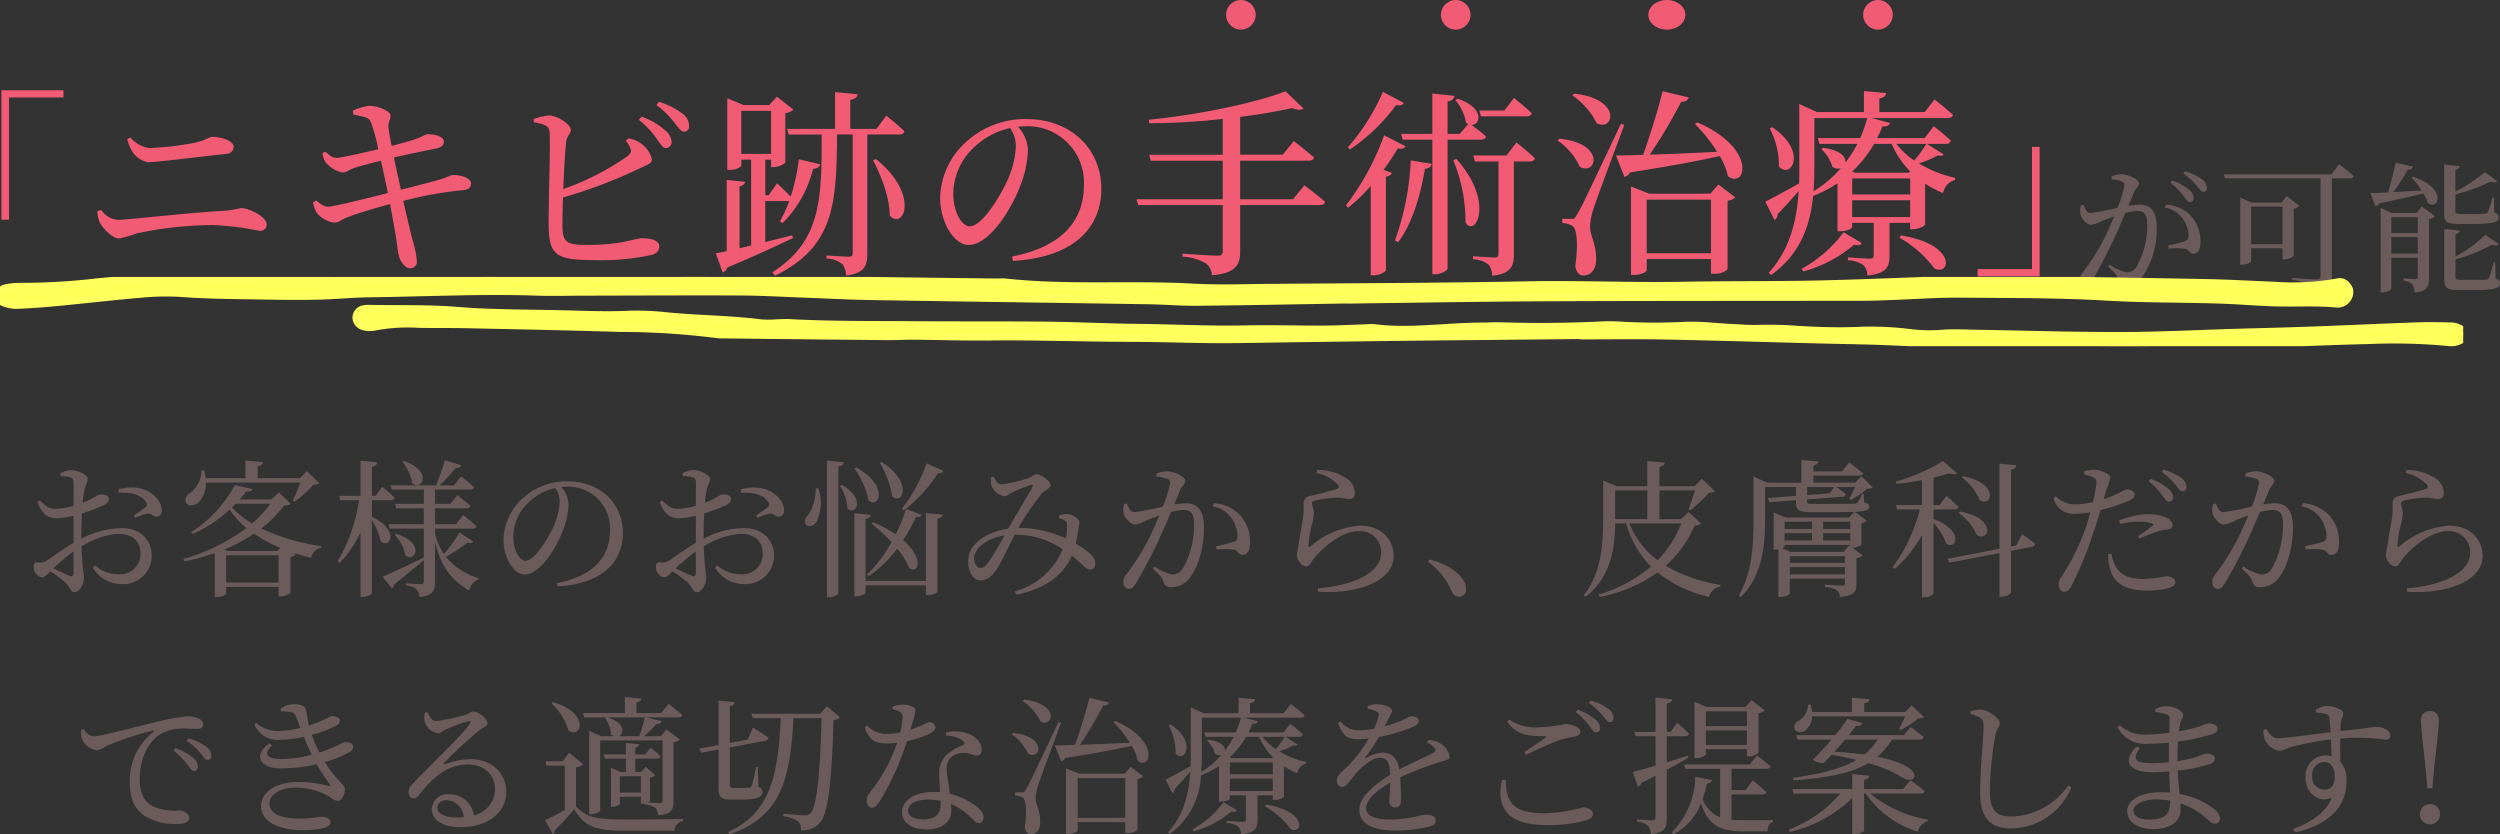
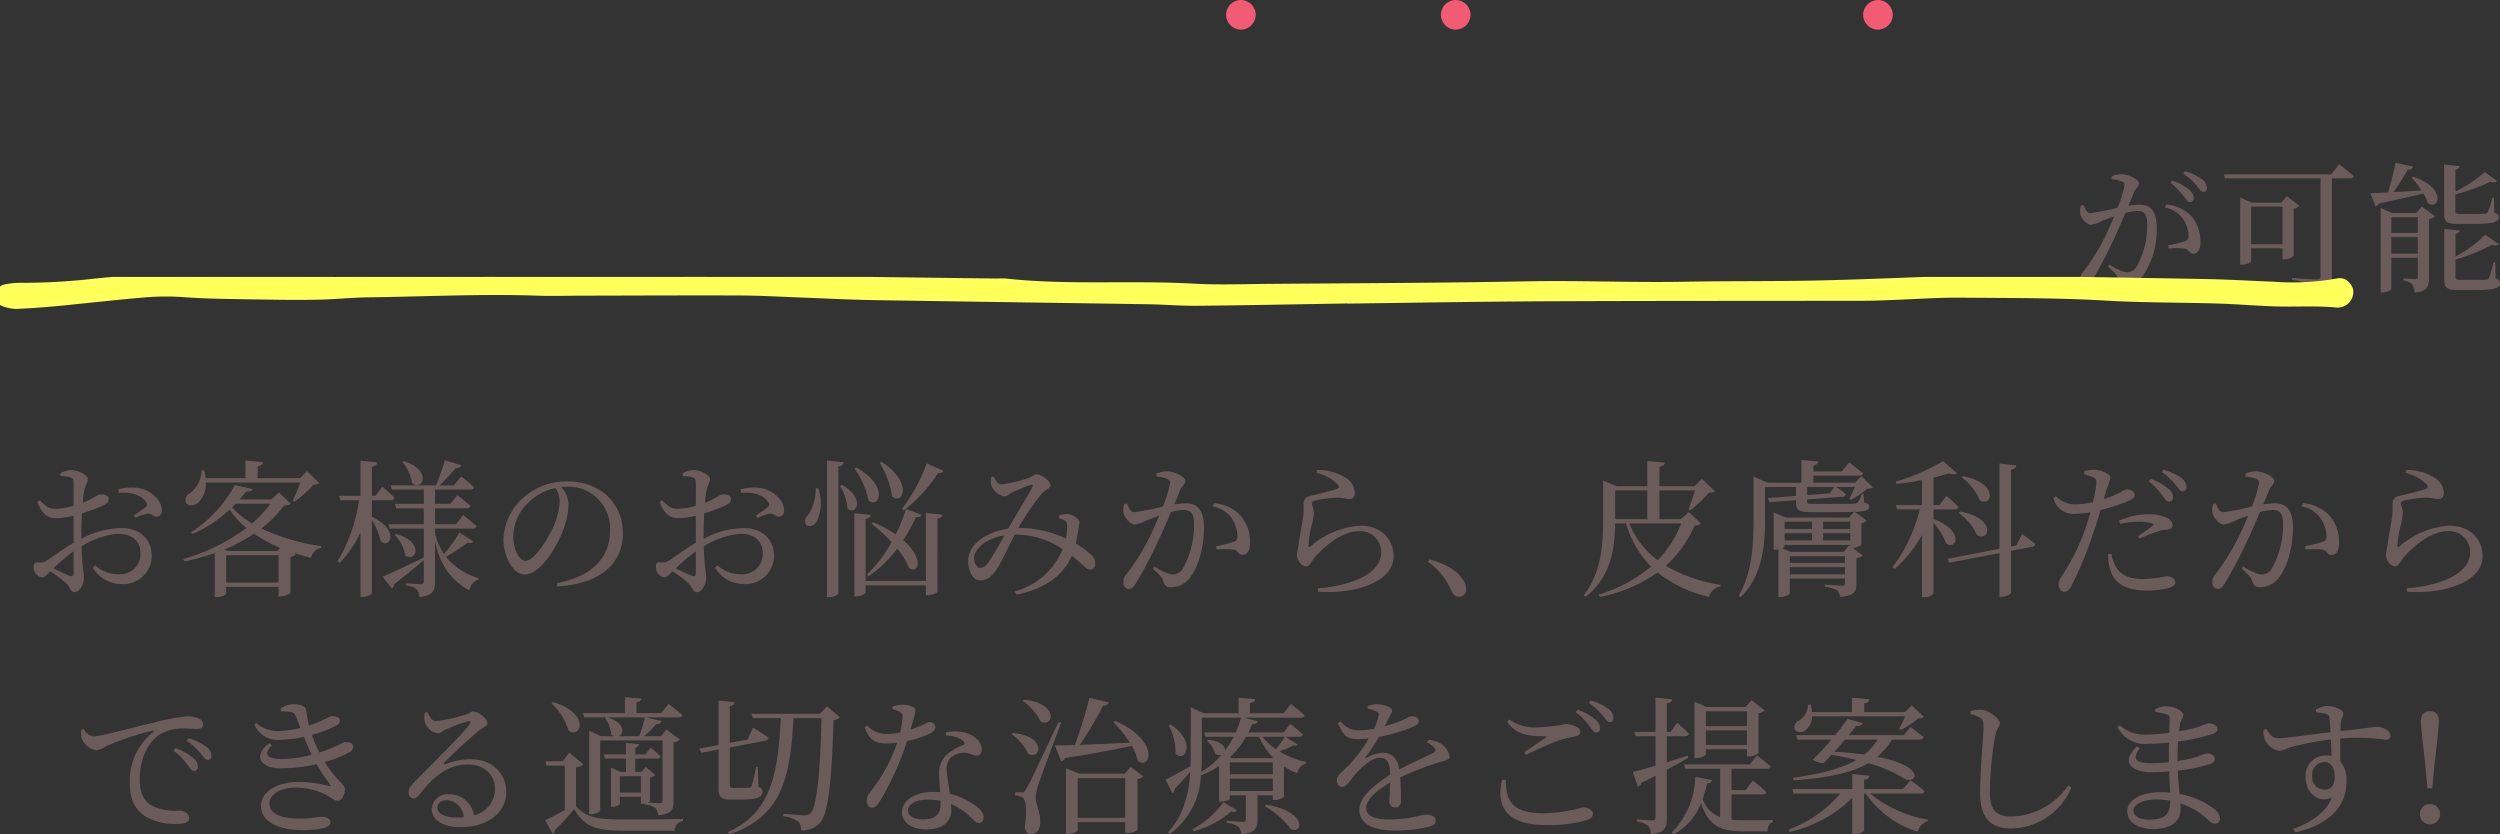
<svg xmlns="http://www.w3.org/2000/svg" width="337.477" height="112.62" viewBox="0 0 337.477 112.62">
  <rect x="0" y="0" width="337.477" height="112.62" fill="#333333" stroke="none" />
  <defs>
    <clipPath id="a">
      <rect width="332.508" height="9.347" fill="#ffff58" stroke="#ffff5e" stroke-linejoin="round" stroke-width="1" />
    </clipPath>
  </defs>
  <g transform="translate(-17.492 -3358)">
-     <path d="M17.685-5.346h1.026v-16.5h7.344v-.972h-8.37ZM49.032-15.2c0-.783-1.7-1.323-2.835-1.323-.54,0-.837.459-2.511.81a42.576,42.576,0,0,1-5.913.7A4,4,0,0,1,35.1-16.443l-.432.243a6.007,6.007,0,0,0,.7,1.674A3.171,3.171,0,0,0,37.476-13.1c1.08,0,6.4-.675,10.557-1.134A.955.955,0,0,0,49.032-15.2ZM31-4.887c.324.648,1.674,2.079,2.538,2.079a13.4,13.4,0,0,0,2.376-.675A49.619,49.619,0,0,1,46.2-4.617a38.124,38.124,0,0,1,6.345.783.852.852,0,0,0,.945-.891c0-.972-2.295-2.187-3.483-2.187a15.37,15.37,0,0,1-2,.351C43.092-6.318,34.749-5.319,33.4-5.319a2.982,2.982,0,0,1-2.241-1.35l-.513.189A3.764,3.764,0,0,0,31-4.887ZM65.178-19.548c1.161.3,2.025.3,2.322.891a21.921,21.921,0,0,1,1.053,3.807c-2.214.513-5.022,1.161-5.643,1.161-.648,0-1-.432-1.485-.837l-.4.189a2.707,2.707,0,0,0,.432,1.242,4,4,0,0,0,2.241,1.377c.567,0,.81-.3,1.566-.594.972-.324,2.295-.648,3.645-1,.243,1.053.594,2.673.945,4.374-2.808.7-7.317,1.836-8.1,1.836-.459,0-.864-.243-1.566-.837l-.432.27a3.986,3.986,0,0,0,.486,1.4,3.84,3.84,0,0,0,2.376,1.323c.621,0,.945-.432,1.917-.783,1.35-.513,3.726-1.215,5.616-1.728.216,1.215.432,2.376.594,3.294.3,1.512.432,3.132.567,3.591.189.837.837,1.809,1.539,1.782A.855.855,0,0,0,73.764.27,12.151,12.151,0,0,0,73.2-2.538c-.27-1.026-.729-2.97-1.269-5.346a52.156,52.156,0,0,1,8.154-1.458c.81-.081,1-.513,1-.891,0-.675-1.269-1.188-2.565-1.134a11.529,11.529,0,0,0-1.134.432c-1,.324-3.645,1.026-5.778,1.539-.3-1.35-.621-2.835-.945-4.347,1.647-.378,4.1-.891,5.616-1.188.783-.162,1.134-.459,1.134-.972,0-.7-1.4-1.026-2.241-.972-.243,0-.756.378-1.89.756q-1.3.4-2.916.81a23.069,23.069,0,0,1-.432-2.484c-.081-.81.324-1.053.27-1.62-.027-.621-1.7-1.3-2.862-1.3a7.492,7.492,0,0,0-2.214.648Zm36.8,3.564a3.723,3.723,0,0,1,.594.972c.189.486.081.7-.351,1.08a35.553,35.553,0,0,1-8.694,4.455c.108-2.538.243-5.265.4-6.426.108-.837.621-1,.621-1.566,0-.7-1.674-1.89-2.916-1.944a7.436,7.436,0,0,0-2.106.486l.027.432c1.35.243,2,.459,2.106,1.161.189,1.134-.135,9.828-.108,12.663.054,3.888.756,4.779,5.886,4.779a32.691,32.691,0,0,0,8.046-.7c.594-.189,1-.486,1-1.161,0-.729-.891-1.08-2.349-1.08-.837,0-2.862.891-7.02.891-3.159,0-3.7-.216-3.7-2.754,0-.7.027-2.079.081-3.645a66.482,66.482,0,0,0,10.26-3.888c1.026-.513,1.755-.675,1.755-1.242a3.708,3.708,0,0,0-1.62-2.241,3.52,3.52,0,0,0-1.566-.594Zm1.755-2.835a11.834,11.834,0,0,1,2.4,2.538c.486.675.783,1.215,1.188,1.269a.8.8,0,0,0,.837-.81,2.21,2.21,0,0,0-.891-1.593,9.17,9.17,0,0,0-3.186-1.836Zm2.376-2a12.122,12.122,0,0,1,2.376,2.322c.567.675.864,1.242,1.323,1.269a.669.669,0,0,0,.7-.756,2.031,2.031,0,0,0-.918-1.7,9.772,9.772,0,0,0-3.159-1.566Zm11.448,6.588v-5.805h4.023v5.805ZM124.416-3.24c-1.215.324-2.457.621-3.618.918V-7.857h2.889a1.368,1.368,0,0,0,.351-.054,14.681,14.681,0,0,1-1.269,2.781l.378.243a15.682,15.682,0,0,0,4.1-7.317c.594-.027.864-.27.972-.621l-2.889-.675a26.077,26.077,0,0,1-1.107,5.049c-.729-.783-1.836-1.809-1.836-1.809l-1.134,1.62H120.8v-4.806h.783v1h.3a2.646,2.646,0,0,0,1.62-.594V-19.71a2.362,2.362,0,0,0,1.107-.486l-2.241-1.755-1.053,1.134h-3.429l-2.214-.918v9.666h.3c1,0,1.593-.432,1.593-.594v-.783h1.323V-1.863l-1.566.378v-8.37c.486-.081.7-.3.756-.594l-2.484-.27v9.612c-.594.135-1.107.243-1.485.3l.945,2.592a1.1,1.1,0,0,0,.621-.675c3.888-1.62,6.8-3,8.856-3.969Zm14.472-13.608c.351,0,.648-.135.7-.432-.891-.864-2.457-2.106-2.457-2.106L135.81-17.6h-3.537v-3.915c.675-.108.945-.378,1-.756l-3.051-.3V-17.6h-6.48l.216.756h4.455c-.027,8.37.081,14.337-6.669,18.6l.378.459c8.181-4,8.262-10.071,8.37-19.062H132.6V-.864c0,.378-.135.513-.567.513-.513,0-2.97-.162-2.97-.162v.405a3.693,3.693,0,0,1,2.133.756,2.382,2.382,0,0,1,.486,1.539c2.565-.243,2.889-1.431,2.889-2.97V-16.848Zm-3.537,3.483c1.053,2.025,2.268,5.076,2.241,7.479,2,2,4-2.97-1.863-7.641Zm19.278-1.917a12.7,12.7,0,0,1-1.026,4.374c-1.053,2.349-3.51,6.453-5.211,6.453-1.107,0-2.214-1.971-2.214-4.428a8.632,8.632,0,0,1,2.673-6.1,10.144,10.144,0,0,1,5-2.727A4.411,4.411,0,0,1,154.629-15.282Zm-.4,15.5c8.883-.513,11.934-5.049,11.934-9.693,0-5.616-4.32-9.45-10.071-9.45a11.769,11.769,0,0,0-7.965,2.889,10.489,10.489,0,0,0-3.726,7.7c0,3.4,1.917,6.4,3.834,6.4,2.916,0,6.021-5.157,7.155-8.451a13.65,13.65,0,0,0,.864-4.482A5.077,5.077,0,0,0,154.9-17.9c.351-.027.675-.054,1-.054a7.6,7.6,0,0,1,7.911,7.938c0,4.86-3.024,8.343-9.693,9.639Zm37.8-8.316H184.9v-5.211h9.234c.378,0,.675-.135.729-.432-1.053-.945-2.727-2.214-2.727-2.214l-1.485,1.836H184.9v-5.1c2.619-.324,5.022-.756,7.02-1.188.756.3,1.3.27,1.539.054l-2.43-2.322c-4.05,1.566-11.907,3.213-18.468,3.834l.081.486a92.959,92.959,0,0,0,9.909-.594v4.833h-9.936l.216.81h9.72V-8.1H170.91l.243.783h11.394v6.183c0,.459-.189.648-.729.648-.783,0-4.7-.27-4.7-.27v.405a6.875,6.875,0,0,1,3.132.891,2.045,2.045,0,0,1,.837,1.62C184.41,1.89,184.9.648,184.9-1.026V-7.317h10.719c.378,0,.675-.135.756-.432-1.08-.945-2.808-2.241-2.808-2.241Zm31.563-11.2c.378,0,.594-.135.675-.432-.891-.837-2.4-2.052-2.4-2.052l-1.3,1.7h-3.375l.216.783ZM204.174-22.6a28.77,28.77,0,0,1-4.725,7.479l.27.3a25.091,25.091,0,0,0,6.237-5.994c.621.108.891,0,1.026-.3Zm.162,5.859a35.305,35.305,0,0,1-5.157,9.477l.3.3a22.464,22.464,0,0,0,3.051-2.943V2.16h.351a2.484,2.484,0,0,0,1.7-.621v-12.69c.486-.081.729-.27.81-.513l-1.134-.4c.756-1.026,1.4-2.025,1.917-2.889.648.108.891-.027,1.053-.3ZM206.226-2.3c1.809-2.4,2.97-6.021,3.618-9.909.594-.054.837-.324.918-.675l-2.835-.459a35.979,35.979,0,0,1-2.133,10.8ZM217.4-16.146c.378,0,.621-.135.7-.432-.621-.567-1.512-1.215-1.971-1.566,1.215.054,1.836-2.268-1.863-3.537l-.3.189a6.645,6.645,0,0,1,1.431,3.051,1.815,1.815,0,0,0,.3.189l-1.161,1.323H212.9V-21.3c.648-.108.864-.378.945-.756l-3-.324v5.454h-4.212l.216.783h4V2.025h.378c.783,0,1.674-.513,1.674-.783V-16.146Zm-3.726,2.781a21.682,21.682,0,0,1,1.647,8.4c1.323,2.106,4-2.754-1.242-8.586Zm7.182-.648h-4.482l.216.81h3.186V-.756c0,.378-.108.513-.567.513-.486,0-2.862-.162-2.862-.162V0a3.616,3.616,0,0,1,2.106.729,2.373,2.373,0,0,1,.459,1.485c2.592-.243,2.943-1.35,2.943-2.889V-13.2h2.133c.378,0,.621-.135.7-.432-.918-.891-2.484-2.133-2.484-2.133Zm8.883-8.1a9.73,9.73,0,0,1,3.294,3.753c2.322,1.188,3.483-3.294-3.051-4Zm-2,6.075a8.728,8.728,0,0,1,3.024,3.564c2.241,1.242,3.537-3.186-2.781-3.807Zm8.559-2.241c-5.346,11.286-5.346,11.286-5.94,12.258-.3.54-.378.567-.729.567h-1.242v.567a2.674,2.674,0,0,1,1.377.405c.621.378.783,2.592.378,5.346.108.864.513,1.323,1.053,1.323,1.053,0,1.7-.783,1.755-1.971.081-2.214-.81-3.348-.81-4.59a7.8,7.8,0,0,1,.459-2.43c.432-1.4,2.889-7.884,4.158-11.34ZM239.787-.81V-8.046h8.667V-.81Zm8.586-8.046h-8.262l-2.457-.972V2.106h.378c1.08,0,1.755-.432,1.755-.621V-.027h8.667V1.944h.378A2.5,2.5,0,0,0,250.7,1.35V-7.911a1.516,1.516,0,0,0,1.026-.459L249.453-10.1Zm-2.079-9.4a21.5,21.5,0,0,1,3,3.753c-3.321.162-6.507.3-9.1.378a69.088,69.088,0,0,0,4.239-7.128c.594,0,.918-.243,1.026-.594l-3.537-.837c-.594,2.484-1.674,5.913-2.619,8.586-1.539.054-2.808.081-3.672.081l1.134,2.889a1.077,1.077,0,0,0,.756-.594c5.346-.837,9.234-1.566,12.123-2.214a9.506,9.506,0,0,1,1.107,2.727c2.4,1.782,4.023-3.753-4.131-7.263Zm10.1.594a10.943,10.943,0,0,1,1.242,5.157c1.7,1.782,3.888-2.16-.918-5.319Zm9.963,14.013a17.4,17.4,0,0,1-5.67,4.941l.243.351a17.86,17.86,0,0,0,6.858-3.618c.594.162.837.054,1.026-.216Zm7.533.729a15.228,15.228,0,0,1,4.725,4.158c2.214,1.08,3.078-3.24-4.509-4.455ZM267.516-5.7V-7.965h7.83V-5.7Zm-5.1-13.365h7.128a16.883,16.883,0,0,1-.945,2.7h-5.724l.216.783h5.13a16.808,16.808,0,0,1-1.62,2.538c.108-.729-.621-1.7-3-2l-.243.189a5.094,5.094,0,0,1,1.485,2.376,1.283,1.283,0,0,0,1.134.189A15.238,15.238,0,0,1,262.3-9.18c.081-1.08.108-2.133.108-3.159Zm10.422,3.483a12.4,12.4,0,0,0,2.511,3.726l-.162.162H267.84l-.324-.135a16.822,16.822,0,0,0,2.97-3.753Zm4.7,0a17.165,17.165,0,0,1-1.647,2.241,10.08,10.08,0,0,1-2.4-2.241Zm-10.017,4.671h7.83v2.16h-7.83Zm10.1-4.671h2.538a.614.614,0,0,0,.675-.432c-.864-.837-2.3-1.944-2.3-1.944l-1.242,1.593h-6.4a13.294,13.294,0,0,0,.7-1.566c.7.027.918-.162,1.026-.459l-2.43-.675h10.233c.351,0,.648-.135.7-.432-.918-.864-2.484-2.079-2.484-2.079l-1.323,1.7h-6.129v-1.836c.675-.135.891-.378.918-.729l-3-.27v2.835h-6.345l-2.376-1.08v8.64c0,.7,0,1.377-.027,2.079-1.944,1.08-3.78,2.079-4.563,2.457l1.242,2.484a.952.952,0,0,0,.432-.81c1.134-1.161,2.079-2.241,2.835-3.105-.27,4.05-1.188,7.884-4.05,11.043l.351.27c4-2.862,5.265-6.8,5.643-10.665a15.147,15.147,0,0,0,3.294-1.7v6.48h.351c1,0,1.62-.4,1.62-.54v-.594h2.916V-.54c0,.3-.108.459-.513.459-.54,0-2.97-.189-2.97-.189v.4a3.9,3.9,0,0,1,2.106.675,1.942,1.942,0,0,1,.513,1.377c2.619-.243,3-1.161,3-2.7v-4.4h2.781v.864h.324a2.9,2.9,0,0,0,1.7-.567v-5.589a12.975,12.975,0,0,0,2.43,1.269,2.187,2.187,0,0,1,1.593-1.755l.027-.3a15.963,15.963,0,0,1-4.887-1.944,15.257,15.257,0,0,0,2.565-1.08c.4.108.648.054.783-.135Zm15.2.405h-1.026v16.5h-7.344V2.3h8.37Z" transform="translate(0 3393)" fill="#f25b74" />
    <path d="M13.49-13.319a8.64,8.64,0,0,1,1.729,1.748c.361.456.589.855.893.855a.516.516,0,0,0,.513-.57,1.49,1.49,0,0,0-.627-1.1,6.663,6.663,0,0,0-2.28-1.235Zm-7.961-.494a5.427,5.427,0,0,1,1.444.323.527.527,0,0,1,.3.532,14.409,14.409,0,0,1-.931,3A32.88,32.88,0,0,1,2.7-9.234c-.532,0-.7-.551-.95-1.1l-.342.057a2.416,2.416,0,0,0-.1,1.159c.152.665.912,1.463,1.425,1.463a4.192,4.192,0,0,0,1.539-.532c.38-.152.969-.38,1.615-.608C5.472-7.79,5.016-6.764,4.579-5.89A28.7,28.7,0,0,1,1.634-1.216a1.327,1.327,0,0,0-.342.969.77.77,0,0,0,.665.855c.342,0,.589-.152.912-.684A56.153,56.153,0,0,0,5.662-5.339c.57-1.2,1.2-2.641,1.729-3.914a7.782,7.782,0,0,1,1.634-.266c1.007,0,1.33.589,1.33,1.862A11.5,11.5,0,0,1,8.987-2.128a1.582,1.582,0,0,1-1.444.893A6.577,6.577,0,0,1,5.263-2.28l-.19.285C6.08-1.064,6.232-.855,6.346-.532,6.593.133,6.745.4,7.41.4A3.057,3.057,0,0,0,9.766-.76a11.111,11.111,0,0,0,1.862-6.479c0-2.318-.874-3.135-2.318-3.135a11.471,11.471,0,0,0-1.5.152c.323-.76.589-1.406.76-1.843.228-.532.665-.76.665-1.216,0-.513-1.52-1.2-2.318-1.2a3.336,3.336,0,0,0-1.387.3Zm7.2,3.838a3.718,3.718,0,0,1,2.451,1.539,4.24,4.24,0,0,1,.741,2.166c.019.494-.076.684-.475.836a23.384,23.384,0,0,1-2.28.57l.095.418a10.463,10.463,0,0,1,2.2.019c.57.133.551.684,1.121.684.646,0,.95-.684.95-1.558a5.067,5.067,0,0,0-1.292-3.572,5.2,5.2,0,0,0-3.325-1.52Zm2.489-4.6a9.118,9.118,0,0,1,1.767,1.6c.4.456.608.874.912.874a.475.475,0,0,0,.513-.532,1.505,1.505,0,0,0-.7-1.178,6.786,6.786,0,0,0-2.261-1.064Zm9.158,9.538v-5.073h4.237v5.073Zm5.738-4.788a1.491,1.491,0,0,0,.779-.4L29.2-11.514l-.76.874H24.472L22.9-11.324v9.063h.228c.646,0,1.254-.342,1.254-.494V-4.484h4.237v1.5h.228a2.088,2.088,0,0,0,1.273-.456Zm5.073-4.636h-14.5l.171.532H33.744V-.76c0,.342-.114.475-.532.475-.551,0-3.306-.19-3.306-.19v.266a5.383,5.383,0,0,1,2.2.627,1.355,1.355,0,0,1,.57,1.1c2.28-.19,2.6-1.026,2.6-2.2V-13.927h2.451a.49.49,0,0,0,.513-.285c-.741-.665-1.976-1.615-1.976-1.615ZM43.3-3.762V-5.985h3.572v2.223Zm3.572-4.921v2.128H43.3V-8.683Zm-.19-.551H43.4l-1.539-.7V1.482H42.1c.646,0,1.2-.361,1.2-.513v-4.18h3.572V-.665c0,.247-.057.342-.323.342-.323,0-1.615-.095-1.615-.095v.3a1.9,1.9,0,0,1,1.2.513,2.114,2.114,0,0,1,.3,1.1c1.748-.171,1.957-.836,1.957-2V-8.436a1.3,1.3,0,0,0,.8-.361l-1.767-1.33Zm-.665-4.807a13.645,13.645,0,0,1,1.368,1.748c-1.368.076-2.679.171-3.819.228a27.146,27.146,0,0,0,1.938-3.021c.418,0,.646-.171.722-.418l-2.356-.532c-.228,1.178-.627,2.736-1.007,4.009-1.007.057-1.843.1-2.394.1l.684,1.767a.744.744,0,0,0,.494-.38c2.584-.551,4.522-.988,5.985-1.349a5.6,5.6,0,0,1,.589,1.311c1.5,1.045,2.641-2.052-2.014-3.572Zm8.227,6.27c2.869,0,3.553-.247,3.553-.893,0-.285-.114-.456-.589-.627l-.057-2.033h-.228A9.653,9.653,0,0,1,56.3-9.348c-.076.133-.19.171-.38.19a15.509,15.509,0,0,1-1.577.038H52.668c-.646,0-.722-.1-.722-.38v-2.261a22.484,22.484,0,0,0,4.693-1.71q.713.2.969-.057l-1.691-1.254a18.192,18.192,0,0,1-3.971,2.641v-2.945c.361-.057.551-.247.57-.494l-2.09-.209v6.612c0,1.083.323,1.406,1.919,1.406ZM57.323-2.6H57.1a12.241,12.241,0,0,1-.646,2.147.38.38,0,0,1-.4.209c-.228.019-.855.019-1.6.019H52.706c-.646,0-.741-.076-.741-.38V-2.983A21.688,21.688,0,0,0,56.829-4.94c.513.114.817.076.969-.114L55.974-6.308a16.84,16.84,0,0,1-4.009,2.926v-3.04c.361-.057.551-.247.57-.456l-2.09-.228V-.285c0,1.121.342,1.444,1.938,1.444H54.34c2.964,0,3.629-.266,3.629-.912,0-.3-.114-.475-.589-.646Z" transform="translate(297 3396)" fill="#6c5b5b" />
    <path d="M-160.58-1.66c0,.4-.14.54-.58.38-.56-.24-1.42-.64-2.14-1a30.547,30.547,0,0,1,2.72-2.3Zm1.06-5.4c0-.86.02-1.76.08-2.64a23.382,23.382,0,0,0,2.94-1.1c.44-.22.68-.48.68-.82-.02-.6-.8-.66-1.12-.64-.38,0-1,.6-2.4,1.14a12.354,12.354,0,0,1,.24-1.8c.14-.64.44-.96.44-1.44,0-.52-1.36-1.18-2.18-1.18a2.9,2.9,0,0,0-1.54.46l.06.36a4.6,4.6,0,0,1,1.3.16c.32.12.42.2.44.7.02.48,0,1.74,0,3.14a10.32,10.32,0,0,1-2.2.4c-1.02.04-1.36-.18-2.36-1.14l-.32.24c.76,1.92,1.64,2.18,2.7,2.18a11.876,11.876,0,0,0,2.18-.34v3.66c-1.38.78-2.92,1.98-3.6,2.38a1.633,1.633,0,0,1-1.18.26c-.48-.04-.6.12-.6.66a1.32,1.32,0,0,0,.42.98,1.031,1.031,0,0,0,.7.38c.32,0,.56-.26,1.14-.82a17.739,17.739,0,0,1,2.06,1.56c.64.6.66,1.26,1.18,1.26.68,0,1.28-1.02,1.28-1.94,0-.74-.24-1.46-.32-4.24a10.916,10.916,0,0,1,4.92-1.7c2.14,0,3.04,1.18,3.04,2.64a2.749,2.749,0,0,1-3,2.82,4.614,4.614,0,0,1-3.12-1.2l-.32.3a4.466,4.466,0,0,0,3.8,2.22,3.843,3.843,0,0,0,4.16-3.78c0-2.34-1.7-3.78-4.1-3.78a12.064,12.064,0,0,0-5.4,1.44Zm5.04-5.42c1.36-.08,2.9.12,3.64,1.2a.5.5,0,0,1-.04.76,15.427,15.427,0,0,1-1.58,1.1l.22.32a8.373,8.373,0,0,1,1.58-.56c.62-.1.88.48,1.34.4.48-.04.68-.44.66-.9-.04-1.32-1.48-2.68-3.14-2.96a6.3,6.3,0,0,0-2.72.18Zm24.5-1.38a23.29,23.29,0,0,1-1,2.42l.24.16a16.913,16.913,0,0,0,2.58-2.3c.4-.02.6-.04.76-.2l-1.68-1.62-.92.94h-5.72v-1.6c.5-.08.68-.28.72-.56l-2.38-.22v2.38h-5.38a5.453,5.453,0,0,0-.2-1.06h-.34a3.894,3.894,0,0,1-1.6,3.12,1.014,1.014,0,0,0-.52,1.24c.26.5,1.06.48,1.6.08a3.513,3.513,0,0,0,1.1-2.78Zm-3.1,9.24h-6.64l-.52-.2a21.27,21.27,0,0,0,4.02-2.14,18.773,18.773,0,0,0,3.54,1.92Zm-6.9,4.26V-4.04h7.08V-.36ZM-134.02-11a14.55,14.55,0,0,1-2.46,2.66,11.345,11.345,0,0,1-2.7-2.16c.16-.18.32-.34.48-.5Zm1.18-1.52-1.04.94h-4.28c.32-.36.6-.72.86-1.06.56,0,.82-.12.88-.34l-2.38-.54a17.666,17.666,0,0,1-5.92,6.38l.2.22a17.481,17.481,0,0,0,5-3.28,12.729,12.729,0,0,0,2.28,2.48,26.685,26.685,0,0,1-8.52,4.18l.16.32a30.368,30.368,0,0,0,4.08-1.12V1.6h.24c.8,0,1.3-.36,1.3-.48V.22h7.08v1.3h.26a2.143,2.143,0,0,0,1.34-.48V-3.82a1.145,1.145,0,0,0,.7-.36l-.22-.18a23.547,23.547,0,0,0,2.32.66,1.632,1.632,0,0,1,1.34-1.34l.02-.24a28.37,28.37,0,0,1-8.1-2.38,15.581,15.581,0,0,0,3.08-3.1c.52-.02.74-.08.9-.24Zm16.66-4.12a6.037,6.037,0,0,1,1.3,2.86c1.38,1.14,2.82-1.68-1.1-2.98Zm-4.12,5.16h2.54a.479.479,0,0,0,.52-.32c-.62-.62-1.66-1.5-1.66-1.5l-.92,1.24h-.48V-16c.52-.08.66-.28.72-.58l-2.26-.24v4.76h-2.88l.16.58h2.52a22.322,22.322,0,0,1-2.88,8.22l.28.26a15.736,15.736,0,0,0,2.8-4.14V1.58h.32c.58,0,1.22-.34,1.22-.52V-8.78a9.125,9.125,0,0,1,1.18,2.84c1.26,1.12,2.64-1.46-1.18-3.3Zm11.82,4.36a21.615,21.615,0,0,1-2.1,2.92,8.9,8.9,0,0,1-1.2-2.78v-.66h5.08a.479.479,0,0,0,.52-.32c-.66-.64-1.8-1.52-1.8-1.52l-.96,1.24h-2.84v-2.14h4.26c.28,0,.46-.1.52-.32-.68-.62-1.76-1.46-1.76-1.46l-.96,1.18h-2.06v-1.94H-107c.26,0,.44-.08.5-.3-.66-.62-1.76-1.46-1.76-1.46l-.98,1.2h-1.9c.76-.76,1.6-1.68,2.16-2.34.42.02.66-.14.74-.38l-2.22-.66c-.28,1-.78,2.38-1.18,3.38h-6.14l.16.56h4.32v1.94h-3.88l.16.6h3.72v2.14h-4.76l.16.6h4.6v3.96l-.02-.04c-2.28,1.1-4.58,2.18-5.54,2.56l1.24,1.58a.673.673,0,0,0,.32-.56c1.76-1.34,3.06-2.48,4-3.24V-.52c0,.26-.1.38-.42.38-.36,0-2-.12-2-.12V.02a2.49,2.49,0,0,1,1.46.54,1.651,1.651,0,0,1,.36,1.04c1.88-.18,2.12-.96,2.12-2.06v-5.4c.82,3.54,2.36,5.26,4.64,6.58a1.841,1.841,0,0,1,1.2-1.48l.02-.22a8.711,8.711,0,0,1-4.4-2.86,22.753,22.753,0,0,0,2.94-1.92c.46.14.62.06.76-.14Zm-8.74.34a5.121,5.121,0,0,1,1.42,2.74c1.34,1.08,2.74-1.7-1.2-2.88Zm22.26-4.54a9.4,9.4,0,0,1-.76,3.24c-.78,1.74-2.6,4.78-3.86,4.78-.82,0-1.64-1.46-1.64-3.28a6.394,6.394,0,0,1,1.98-4.52,7.514,7.514,0,0,1,3.7-2.02A3.268,3.268,0,0,1-94.96-11.32ZM-95.26.16c6.58-.38,8.84-3.74,8.84-7.18,0-4.16-3.2-7-7.46-7a8.717,8.717,0,0,0-5.9,2.14,7.77,7.77,0,0,0-2.76,5.7c0,2.52,1.42,4.74,2.84,4.74,2.16,0,4.46-3.82,5.3-6.26a10.111,10.111,0,0,0,.64-3.32,3.761,3.761,0,0,0-1-2.24c.26-.02.5-.04.74-.04a5.633,5.633,0,0,1,5.86,5.88c0,3.6-2.24,6.18-7.18,7.14Zm18.68-1.82c0,.4-.14.54-.58.38-.56-.24-1.42-.64-2.14-1a30.547,30.547,0,0,1,2.72-2.3Zm1.06-5.4c0-.86.02-1.76.08-2.64a23.382,23.382,0,0,0,2.94-1.1c.44-.22.68-.48.68-.82-.02-.6-.8-.66-1.12-.64-.38,0-1,.6-2.4,1.14a12.353,12.353,0,0,1,.24-1.8c.14-.64.44-.96.44-1.44,0-.52-1.36-1.18-2.18-1.18a2.9,2.9,0,0,0-1.54.46l.06.36a4.6,4.6,0,0,1,1.3.16c.32.12.42.2.44.7.02.48,0,1.74,0,3.14a10.32,10.32,0,0,1-2.2.4c-1.02.04-1.36-.18-2.36-1.14l-.32.24c.76,1.92,1.64,2.18,2.7,2.18a11.876,11.876,0,0,0,2.18-.34v3.66c-1.38.78-2.92,1.98-3.6,2.38a1.633,1.633,0,0,1-1.18.26c-.48-.04-.6.12-.6.66a1.32,1.32,0,0,0,.42.98,1.031,1.031,0,0,0,.7.38c.32,0,.56-.26,1.14-.82A17.739,17.739,0,0,1-77.64-.32c.64.6.66,1.26,1.18,1.26.68,0,1.28-1.02,1.28-1.94,0-.74-.24-1.46-.32-4.24a10.916,10.916,0,0,1,4.92-1.7c2.14,0,3.04,1.18,3.04,2.64a2.749,2.749,0,0,1-3,2.82,4.614,4.614,0,0,1-3.12-1.2l-.32.3a4.466,4.466,0,0,0,3.8,2.22,3.843,3.843,0,0,0,4.16-3.78c0-2.34-1.7-3.78-4.1-3.78a12.064,12.064,0,0,0-5.4,1.44Zm5.04-5.42c1.36-.08,2.9.12,3.64,1.2a.5.5,0,0,1-.04.76,15.428,15.428,0,0,1-1.58,1.1l.22.32a8.373,8.373,0,0,1,1.58-.56c.62-.1.88.48,1.34.4.48-.04.68-.44.66-.9-.04-1.32-1.48-2.68-3.14-2.96a6.3,6.3,0,0,0-2.72.18Zm18.72-4.06A12.251,12.251,0,0,1-50.08-12c1.44,1.32,2.86-1.94-1.42-4.64Zm3.56,6.24a21.474,21.474,0,0,1-1.4,3.44A16.234,16.234,0,0,0-52.64-8.5l-.24.18a23.615,23.615,0,0,1,2.72,2.5,18.011,18.011,0,0,1-3.3,4.36l.22.24A16.177,16.177,0,0,0-49.4-4.94a9.424,9.424,0,0,1,1.6,2.62c1.34.86,2.04-1.3-.78-3.76a21.241,21.241,0,0,0,1.7-3.12c.5.04.68-.06.8-.3Zm-6.96-5.46a11.047,11.047,0,0,1,1.88,4.3c1.48,1.24,2.8-1.98-1.62-4.42ZM-60.4-13.1a6.262,6.262,0,0,1-1.06,3.7.939.939,0,0,0-.26,1.2c.32.42,1.06.2,1.42-.32a5.981,5.981,0,0,0,.26-4.56Zm1.52-3.74V1.62h.32c.6,0,1.22-.34,1.22-.54v-17.1c.52-.08.68-.28.74-.56Zm1.76,3.42a6.784,6.784,0,0,1,1.02,3.06c1.14,1.1,2.5-1.36-.76-3.18ZM-45.52-.58h-8.14v-8.4c.48-.06.64-.24.7-.52l-2.22-.22V1.5h.28c.58,0,1.24-.34,1.24-.5V.02h8.14V1.34h.3c.6,0,1.26-.32,1.26-.48V-9c.48-.04.64-.24.7-.52l-2.26-.24Zm.1-15.86a22.131,22.131,0,0,1-3.32,6.1l.22.24a19.258,19.258,0,0,0,4.64-5.04c.48.04.64-.08.74-.3ZM-37-3.22c-.44.6-.72.88-1.22.88-.52,0-.94-.9-.74-1.7.3-1.24,1.96-2.36,4.04-2.68C-35.62-5.46-36.52-3.88-37-3.22Zm9.44-5.82a2.353,2.353,0,0,1,.78.3c.26.16.3.3.32.64a7.922,7.922,0,0,1-.16,1.78,15.486,15.486,0,0,0-6.42-1.42,38.229,38.229,0,0,1,3.08-4.54c.5-.56,1.26-.78,1.26-1.24,0-.56-1.3-1.46-1.9-1.46-.34,0-.5.32-1.22.56a17.168,17.168,0,0,1-3.44.8c-.6,0-.8-.48-1.14-1.04l-.34.1a3.337,3.337,0,0,0,.06,1.1A2.315,2.315,0,0,0-34.94-12c.36,0,.68-.34,1-.5a27.149,27.149,0,0,1,2.54-1.04c.28-.08.4.02.22.36-.44.86-2.26,3.82-3.22,5.52v.02c-2.52.36-5,1.76-5.36,3.76-.26,1.46.4,3.22,1.54,3.22.98,0,1.58-.5,2.26-1.5.54-.76,1.56-2.98,2.42-4.66a11.178,11.178,0,0,1,6.48,1.96A9.783,9.783,0,0,1-33.54.84l.26.44c3.72-.78,6.26-2.5,7.46-5.26,1.34,1.04,1.9,1.86,2.46,1.86a.671.671,0,0,0,.7-.7,1.654,1.654,0,0,0-.58-1.32A10.826,10.826,0,0,0-25.3-5.62c.16-.7.28-1.38.34-1.76a10.273,10.273,0,0,0,.16-1.14c0-.44-.88-1.02-1.6-1.1a2.759,2.759,0,0,0-1.14.22Zm13.16-5.64a5.712,5.712,0,0,1,1.52.34.554.554,0,0,1,.32.56,15.168,15.168,0,0,1-.98,3.16,34.61,34.61,0,0,1-3.84.76c-.56,0-.74-.58-1-1.16l-.36.06a2.543,2.543,0,0,0-.1,1.22c.16.7.96,1.54,1.5,1.54a4.413,4.413,0,0,0,1.62-.56c.4-.16,1.02-.4,1.7-.64-.44,1.06-.92,2.14-1.38,3.06a30.206,30.206,0,0,1-3.1,4.92A1.4,1.4,0,0,0-18.86-.4a.811.811,0,0,0,.7.9c.36,0,.62-.16.96-.72a59.108,59.108,0,0,0,2.94-5.54c.6-1.26,1.26-2.78,1.82-4.12a8.192,8.192,0,0,1,1.72-.28c1.06,0,1.4.62,1.4,1.96a12.1,12.1,0,0,1-1.44,5.82,1.665,1.665,0,0,1-1.52.94,6.923,6.923,0,0,1-2.4-1.1l-.2.3c1.06.98,1.22,1.2,1.34,1.54.26.7.42.98,1.12.98A3.218,3.218,0,0,0-9.94-.94C-8.68-2.48-7.98-5.3-7.98-7.76c0-2.44-.92-3.3-2.44-3.3A12.075,12.075,0,0,0-12-10.9c.34-.8.62-1.48.8-1.94.24-.56.7-.8.7-1.28,0-.54-1.6-1.26-2.44-1.26a3.511,3.511,0,0,0-1.46.32Zm7.58,4.04A3.914,3.914,0,0,1-4.24-9.02a4.464,4.464,0,0,1,.78,2.28c.02.52-.08.72-.5.88a24.615,24.615,0,0,1-2.4.6l.1.44a11.013,11.013,0,0,1,2.32.02c.6.14.58.72,1.18.72.68,0,1-.72,1-1.64A5.333,5.333,0,0,0-3.12-9.48a5.473,5.473,0,0,0-3.5-1.6Zm16.86-3c.26.32.24.5-.04.62-.76.3-2.7.74-3.68.98a.986.986,0,0,0-.86,1.02,10.207,10.207,0,0,1-.04,1.7c-.14.98-.5,2.78-.64,3.9-.08.58-.22,1.02-.22,1.38A1.64,1.64,0,0,0,5-3.02a1.125,1.125,0,0,0,.82.48c.46,0,.7-.66,1.06-1.12C8.32-5.34,10.7-7.3,12.94-7.3a2.833,2.833,0,0,1,3,2.86c0,1.5-1.06,3.12-4.7,4.2A20.407,20.407,0,0,1,7.38.42l.06.46c4.7.34,10.18-1.16,10.18-4.84,0-2.06-1.5-4.08-4.54-4.08A11.323,11.323,0,0,0,6.4-5.24c-.16.12-.26.1-.28-.12A14.477,14.477,0,0,1,6.56-8.1a7.63,7.63,0,0,0,.3-1.7c-.02-.44-.26-.98-.26-1.22,0-.2.08-.34.42-.4a14.631,14.631,0,0,1,2.94-.4c.88,0,1.12.18,1.68.18.5,0,.74-.3.74-.82a2.407,2.407,0,0,0-1.34-2.1,6.992,6.992,0,0,0-3.72-1l-.1.4A5.782,5.782,0,0,1,10.04-13.64ZM22.24-3.18A9.316,9.316,0,0,1,25.38.68c.3.62.6.88,1.06.88A.937.937,0,0,0,27.4.52a2.255,2.255,0,0,0-.46-1.34c-.68-1-2-2-4.48-2.66Zm34.2-5.16a14.63,14.63,0,0,1-3.18,4.96,11.389,11.389,0,0,1-3.82-4.96ZM51.86-12.8v3.88H47.52V-12.8Zm5.6,2.92-1.06.96H53.5V-12.8h4.8c-.26.82-.64,1.92-.86,2.58l.22.12a23.971,23.971,0,0,0,2.54-2.38c.42-.02.62-.06.78-.22l-1.74-1.66-1,1H53.5v-2.62c.48-.08.68-.28.72-.56l-2.36-.24v3.42H47.78l-1.88-.76v5.36c0,3.5-.32,7.18-2.62,10.12l.24.2c3.5-2.68,3.96-6.68,4-9.9H49a13.682,13.682,0,0,0,3.36,5.82A19.781,19.781,0,0,1,45.3,1.26l.16.32a20.051,20.051,0,0,0,7.78-3.3,17.725,17.725,0,0,0,6.96,3.3A1.906,1.906,0,0,1,61.72.18l.04-.22a21.322,21.322,0,0,1-7.4-2.58,15.6,15.6,0,0,0,3.88-5.42c.5-.04.7-.1.86-.3ZM76.48-12.4l-3.04.24v-1.1h3.68ZM79.1-5.38l-.74.88H71.2L70.04-5c.22-.08.36-.18.36-.24v-.2h8.86v.18Zm-8,3.92v-.98h7.44v.98Zm7.44-1.56H71.1v-.9h7.44ZM74.1-8.58v.98H70.4v-.98Zm1.5,1.56h3.66v.98H75.6Zm-5.2.98v-.98h3.7v.98Zm8.86-2.54v.98H75.6v-.98Zm.12-2.94a12.951,12.951,0,0,0,2.16-1.5c.4-.02.62-.04.76-.2l-1.54-1.5-.84.88H74.28v-.96h6.16c.28,0,.48-.1.54-.3-.72-.62-1.86-1.48-1.86-1.48l-1,1.22H74.28v-.8c.46-.1.62-.28.66-.54l-2.28-.22v3.08H68.04l-1.84-.84v5.6c0,3.52-.16,7.36-2,10.48l.28.2c3.08-3.02,3.28-7.42,3.28-10.7v-4.16h4.18v1.2l-3.8.3.2.56,3.6-.28v.34c0,1.04.36,1.28,2.28,1.28H77.1c1.16,0,2.04-.02,2.7-.04l-.72.76H70.52l-1.6-.7V-4.8h.22a2.984,2.984,0,0,0,.42-.04V1.6h.22c.66,0,1.32-.36,1.32-.52V-.9h7.44v.56c0,.26-.08.4-.4.4-.4,0-2.3-.14-2.3-.14v.3a3.837,3.837,0,0,1,1.62.46,1.227,1.227,0,0,1,.4.9C79.84,1.42,80.1.82,80.1-.2V-3.64a1.372,1.372,0,0,0,.84-.4l-1.38-1c.48-.02,1.18-.3,1.2-.44v-2.9a1.345,1.345,0,0,0,.72-.34L79.88-9.9c1.62-.08,1.94-.28,1.94-.74,0-.26-.14-.38-.68-.54l-.08-1.14h-.22a3.946,3.946,0,0,1-.6,1.16.842.842,0,0,1-.52.16c-.4.02-1.4.02-2.52.02H74.42c-.92,0-.98-.04-.98-.3v-.3l4.76-.36a.413.413,0,0,0,.46-.36c-.38-.32-.98-.76-1.28-.96H79.9c-.24.54-.56,1.2-.78,1.6Zm14.94-3.04a7.588,7.588,0,0,1,2.42,3.08c1.62,1.04,2.72-2.24-2.22-3.24Zm-.44,4.8a7.316,7.316,0,0,1,2.48,2.98c1.66,1.02,2.74-2.28-2.3-3.16Zm-3.38-.48h2.88c.26,0,.46-.1.5-.32-.6-.62-1.64-1.5-1.64-1.5l-.92,1.24H90.5v-3.7c.78-.2,1.5-.4,2.1-.58.52.16.9.16,1.06-.02l-1.88-1.64a27.323,27.323,0,0,1-6.38,2.78l.1.3a34.026,34.026,0,0,0,3.44-.52v3.38H85.42l.16.58h3.06a21.316,21.316,0,0,1-3.66,7.78l.28.26a17.025,17.025,0,0,0,3.68-4.58v8.4h.26a1.556,1.556,0,0,0,1.3-.5V-8.42a8.552,8.552,0,0,1,1.7,2.78c1.36,1,2.56-1.7-1.7-3.3Zm11.16,4.88-.7.14V-15.6c.5-.08.66-.3.72-.58l-2.28-.24v11.5L92.38-3.56l.26.52,6.76-1.3v5.9h.3c.6,0,1.26-.38,1.26-.58V-4.64l2.82-.54a.471.471,0,0,0,.44-.42c-.68-.54-1.76-1.3-1.76-1.3Zm17.88-8.68a9.441,9.441,0,0,1,1.8,1.86c.36.48.6.9.92.9a.546.546,0,0,0,.58-.58,1.537,1.537,0,0,0-.66-1.18,7.46,7.46,0,0,0-2.38-1.32Zm-3.86,5.76a13.284,13.284,0,0,1,2.58-.3,5.809,5.809,0,0,1,1.74.24c.18.06.24.16.1.28a19.194,19.194,0,0,1-2,1.44l.22.32a19.478,19.478,0,0,1,2.3-.9,3.715,3.715,0,0,1,1.22-.28c.6-.04.94-.2.94-.62a1.213,1.213,0,0,0-.74-.98,6.069,6.069,0,0,0-2.68-.5,9.511,9.511,0,0,0-3.82.88Zm-1.9-4.42a13.586,13.586,0,0,0,.6-1.84c-.02-.48-1.28-1.02-2.14-1.04a3.912,3.912,0,0,0-1.38.2l-.02.4a7.287,7.287,0,0,1,1.22.42c.36.2.46.36.42.84a20.972,20.972,0,0,1-.46,2.5,10.332,10.332,0,0,1-2.56.3A3.538,3.538,0,0,1,107.02-12l-.32.24a2.739,2.739,0,0,0,2.88,2.12,15.22,15.22,0,0,0,2.08-.2c-.2.76-.42,1.52-.66,2.18a27.89,27.89,0,0,1-2.98,6.1c-.36.64-.64.88-.64,1.42s.3,1.02.72,1.02c.5,0,.72-.26,1.02-.78a51.305,51.305,0,0,0,3-7.32c.34-.94.64-1.98.92-2.92a29.066,29.066,0,0,0,3.36-1.06c.96-.38,1.24-.62,1.24-1.04,0-.48-.66-.7-1.04-.7a1.93,1.93,0,0,0-.74.32,14.2,14.2,0,0,1-2.38,1Zm.3,8.5a6.4,6.4,0,0,0,.3,2.16c.52,1.9,2.32,2.76,4.86,2.76a13.6,13.6,0,0,0,2.72-.26c.66-.16,1.18-.4,1.18-.84,0-.58-.64-.84-1.2-.84a17.4,17.4,0,0,1-3.14.38c-1.68,0-2.9-.42-3.6-1.52a5,5,0,0,1-.68-1.88Zm7.24-11.08a8.366,8.366,0,0,1,1.8,1.68c.42.48.64.92.98.92a.516.516,0,0,0,.54-.58,1.612,1.612,0,0,0-.72-1.24,8.064,8.064,0,0,0-2.38-1.1Zm11.28.6a5.712,5.712,0,0,1,1.52.34.554.554,0,0,1,.32.56,15.168,15.168,0,0,1-.98,3.16,34.61,34.61,0,0,1-3.84.76c-.56,0-.74-.58-1-1.16l-.36.06a2.543,2.543,0,0,0-.1,1.22c.16.7.96,1.54,1.5,1.54a4.413,4.413,0,0,0,1.62-.56c.4-.16,1.02-.4,1.7-.64-.44,1.06-.92,2.14-1.38,3.06a30.207,30.207,0,0,1-3.1,4.92,1.4,1.4,0,0,0-.36,1.02.811.811,0,0,0,.7.9c.36,0,.62-.16.96-.72a59.113,59.113,0,0,0,2.94-5.54c.6-1.26,1.26-2.78,1.82-4.12a8.192,8.192,0,0,1,1.72-.28c1.06,0,1.4.62,1.4,1.96a12.1,12.1,0,0,1-1.44,5.82,1.665,1.665,0,0,1-1.52.94,6.923,6.923,0,0,1-2.4-1.1l-.2.3c1.06.98,1.22,1.2,1.34,1.54.26.7.42.98,1.12.98a3.218,3.218,0,0,0,2.48-1.22c1.26-1.54,1.96-4.36,1.96-6.82,0-2.44-.92-3.3-2.44-3.3a12.075,12.075,0,0,0-1.58.16c.34-.8.62-1.48.8-1.94.24-.56.7-.8.7-1.28,0-.54-1.6-1.26-2.44-1.26a3.511,3.511,0,0,0-1.46.32Zm7.58,4.04a3.914,3.914,0,0,1,2.58,1.62,4.464,4.464,0,0,1,.78,2.28c.02.52-.08.72-.5.88a24.616,24.616,0,0,1-2.4.6l.1.44a11.013,11.013,0,0,1,2.32.02c.6.14.58.72,1.18.72.68,0,1-.72,1-1.64a5.333,5.333,0,0,0-1.36-3.76,5.473,5.473,0,0,0-3.5-1.6Zm16.86-3c.26.32.24.5-.04.62-.76.3-2.7.74-3.68.98a.986.986,0,0,0-.86,1.02,10.207,10.207,0,0,1-.04,1.7c-.14.98-.5,2.78-.64,3.9-.08.58-.22,1.02-.22,1.38A1.64,1.64,0,0,0,152-3.02a1.125,1.125,0,0,0,.82.48c.46,0,.7-.66,1.06-1.12,1.44-1.68,3.82-3.64,6.06-3.64a2.833,2.833,0,0,1,3,2.86c0,1.5-1.06,3.12-4.7,4.2a20.407,20.407,0,0,1-3.86.66l.06.46c4.7.34,10.18-1.16,10.18-4.84,0-2.06-1.5-4.08-4.54-4.08a11.324,11.324,0,0,0-6.68,2.8c-.16.12-.26.1-.28-.12a14.477,14.477,0,0,1,.44-2.74,7.63,7.63,0,0,0,.3-1.7c-.02-.44-.26-.98-.26-1.22,0-.2.08-.34.42-.4a14.631,14.631,0,0,1,2.94-.4c.88,0,1.12.18,1.68.18.5,0,.74-.3.74-.82a2.407,2.407,0,0,0-1.34-2.1,6.991,6.991,0,0,0-3.72-1l-.1.4A5.782,5.782,0,0,1,157.04-13.64ZM-159.53,19.52a4.174,4.174,0,0,0,0,1,2.612,2.612,0,0,0,2.04,1.78,3.177,3.177,0,0,0,1.28-.56,36.8,36.8,0,0,1,6.28-2.1c.22-.04.24.08.1.18a8.36,8.36,0,0,0-3.16,6.82c0,2.34.72,3.6,2,4.5a7.769,7.769,0,0,0,4.44,1.08c.92,0,1.58-.2,1.58-.8,0-.56-.72-1-1.26-1a7.364,7.364,0,0,1-3.72-.62c-.78-.46-1.7-1.32-1.7-3.54,0-3.82,1.9-5.62,2.74-6.14a6.355,6.355,0,0,1,3.32-.78c.7,0,1.3.06,1.74.06.5,0,.78-.28.78-.62,0-.36-.24-.62-.7-.82a3.732,3.732,0,0,0-1.5-.26,29.266,29.266,0,0,0-4.62.88c-3.36.78-6.94,1.82-8.04,1.82a1.813,1.813,0,0,1-1.28-1ZM-145.29,21a9.984,9.984,0,0,1,1.84,1.66c.4.5.62.92.96.92s.52-.2.52-.56a1.555,1.555,0,0,0-.72-1.24,7.559,7.559,0,0,0-2.38-1.12Zm-1.8,1.32a9.1,9.1,0,0,1,1.82,1.84c.4.5.62.92.92.92a.547.547,0,0,0,.56-.6,1.568,1.568,0,0,0-.64-1.16,7.82,7.82,0,0,0-2.4-1.34Zm14.5-5.3a9.966,9.966,0,0,1,1.12.06.96.96,0,0,1,.96.74l.54,1.44a13.568,13.568,0,0,1-2.82.42,4.362,4.362,0,0,1-3.12-1.08l-.26.2a3.412,3.412,0,0,0,3.56,2.06,14.506,14.506,0,0,0,3.12-.4c.34.86.7,1.7,1.06,2.42a15.646,15.646,0,0,1-4.12.58c-2.08,0-2.36-.76-1.24-1.86l-.32-.28c-2.26,1.56-1.36,3.4,1.44,3.4a21.978,21.978,0,0,0,4.9-.56,29.731,29.731,0,0,0,1.82,2.76c.12.2.1.26-.16.18a16.472,16.472,0,0,0-4.02-.54c-3.46,0-5.14,1.58-5.14,3.26,0,2.28,2.78,3.24,5.46,3.24,2.46,0,3.92-.32,3.92-1.04,0-.48-.5-.76-1.18-.76-.88,0-1.28.24-2.86.24-1.82,0-4.2-.28-4.2-2.02,0-1.26,1.48-2.16,3.58-2.16a9.337,9.337,0,0,1,3.92.9c.9.48,1.2.88,1.74.88s.94-.88.94-1.6c0-.6-1.16-1.14-2.72-3.64a14.515,14.515,0,0,0,3.36-1.34.826.826,0,0,0,.48-.72c0-.5-.58-.66-1.16-.6-.28,0-.58.34-2.1.92-.4.16-.84.32-1.3.46a16.682,16.682,0,0,1-1.02-2.38,16.363,16.363,0,0,0,3.32-1.26.863.863,0,0,0,.48-.66c-.02-.5-.64-.6-1.2-.6a28.61,28.61,0,0,1-2.98,1.28c-.2-.76-.3-1.54-.4-2.12-.1-.6-.88-.78-1.7-.78a2.948,2.948,0,0,0-1.76.62Zm23.82,14.34c-1.82,0-2.7-.58-2.7-1.3,0-.64.52-1.04,1.26-1.04a2.425,2.425,0,0,1,2.3,2.3C-108.19,31.34-108.47,31.36-108.77,31.36Zm-4.38-14.18a2.968,2.968,0,0,0-.04,1.18,2.169,2.169,0,0,0,1.78,1.62c.36,0,.66-.3,1.04-.48a19.072,19.072,0,0,1,3.08-1.14c.26-.06.4.06.18.38-.9,1.36-4.68,4.96-7.48,7.84-.52.52-.74.84-.76,1.26-.04.56.3.94.62.94.34.02.52-.12.88-.56,1.68-2.18,3.66-4.02,6.5-4.02,2.42,0,3.72,1.62,3.66,3.38a3.659,3.659,0,0,1-2.84,3.48,3.329,3.329,0,0,0-3.32-2.84,2.15,2.15,0,0,0-2.38,1.98c0,1.52,1.6,2.46,3.86,2.46,3.88,0,6.16-2.1,6.2-4.64.04-2.84-2.18-4.54-4.8-4.54a9.908,9.908,0,0,0-3.42.68c-.18.08-.28-.08-.12-.24a62.211,62.211,0,0,1,4.58-4.22c.68-.58,1.22-.64,1.22-1.06,0-.64-1.24-1.6-1.94-1.6-.32,0-.36.24-.9.4a23.283,23.283,0,0,1-4.12.9c-.52,0-.86-.6-1.14-1.2Zm26.12,3.2c.8-.28,1.02-1.8-1.52-2.54h5.08a17.382,17.382,0,0,1-.74,2.54Zm.2,7.6v-2.2h2.84v2.2Zm-4.82-10.14h2.98l-.16.1a4.215,4.215,0,0,1,.82,2.2,1.132,1.132,0,0,0,.42.24h-1.78l-1.6-.72V30.92h.24c.64,0,1.24-.36,1.24-.54V20.96h8.42v8.06c0,.28-.1.4-.4.4-.26,0-1.08-.06-1.58-.1a.747.747,0,0,0,.28-.2V25.98a1.513,1.513,0,0,0,.72-.34l-1.28-1.12-.6.68h-.82V23.4h2.9a.455.455,0,0,0,.5-.32c-.52-.5-1.34-1.16-1.34-1.16l-.7.92h-1.36v-.92c.34-.06.48-.22.52-.46l-1.78-.18v1.56h-3l.16.56h2.84v1.8h-.72l-1.3-.56v5.28h.18a1.388,1.388,0,0,0,1.02-.4v-.96h2.84v.94h.24a1.544,1.544,0,0,0,.3-.04v.14a2.848,2.848,0,0,1,1.42.48,1.607,1.607,0,0,1,.36.98c1.86-.16,2.08-.8,2.08-1.9V21.22a1.5,1.5,0,0,0,.86-.38l-1.82-1.38-.72.92h-2.3a12.916,12.916,0,0,0,1.66-1.64c.42.02.66-.16.72-.4l-2.12-.5h4.4c.28,0,.48-.1.52-.32-.7-.62-1.86-1.5-1.86-1.5l-1.02,1.24h-3.32V15.82c.46-.08.62-.26.66-.52l-2.22-.2v2.16h-5.66Zm-4.42-1.9a8.149,8.149,0,0,1,2.3,3.68c1.68,1.24,3.02-2.38-2.1-3.84Zm3.32,8.64a1.609,1.609,0,0,0,.98-.4l-1.9-1.58-.88,1.16h-2.32l.12.6h2.48v5.98c-.98.56-1.98,1.08-2.66,1.38l1.04,1.86a.407.407,0,0,0,.24-.48,34.566,34.566,0,0,0,2.66-2.88c1.38,2.42,3,2.92,6.7,2.92h6.84a1.356,1.356,0,0,1,1.14-1.32v-.28c-2.46.08-5.64.08-8,.08-3.52,0-5.02-.22-6.44-1.78Zm22.26,4.36c2.28,0,2.9-.38,2.9-1.04,0-.32-.1-.5-.54-.7l-.08-2.68h-.24a18.6,18.6,0,0,1-.6,2.6.421.421,0,0,1-.36.22c-.16,0-.52.02-1,.02h-1.06c-.44,0-.52-.12-.52-.44V21.9l4.76-.9c.28-.06.44-.2.46-.42-.8-.58-2.1-1.36-2.1-1.36l-.72,1.62-2.4.44V16.34c.44-.08.62-.28.64-.54l-2.16-.24v6.02l-2.6.48.26.56,2.34-.44V27.4c0,1.12.28,1.54,1.68,1.54Zm11.62-12.62-.94,1.04h-9.26l.18.58h3.78c-.36,7.38-1.26,12.8-7.14,15.38l.24.3c7.04-2.42,8.16-7.5,8.62-15.68h3.78c-.18,7.26-.62,12.02-1.5,12.84a1.078,1.078,0,0,1-.82.28c-.48,0-1.92-.14-2.84-.2l-.02.32a4.859,4.859,0,0,1,2.02.7,1.437,1.437,0,0,1,.38,1.22,3.27,3.27,0,0,0,2.6-1.06c1.1-1.26,1.58-5.86,1.8-13.84a1.329,1.329,0,0,0,.86-.36Zm8.84.4a4.014,4.014,0,0,1,.92.34.7.7,0,0,1,.44.78,11.964,11.964,0,0,1-.32,2.04,10.087,10.087,0,0,1-1.76.2,3.593,3.593,0,0,1-2.7-1.14l-.34.24c.62,1.64,1.32,2.18,2.88,2.18a13.516,13.516,0,0,0,1.52-.1,22.343,22.343,0,0,1-3.74,6.78,1.611,1.611,0,0,0-.38,1.06c0,.46.24.94.72.94.42,0,.7-.38,1.06-.9a37.823,37.823,0,0,0,3.66-8.1,12.683,12.683,0,0,0,3.18-1.06c.26-.16.66-.42.66-.8a.753.753,0,0,0-.82-.7c-.34,0-.76.44-2.56,1.02.7-2.32.82-2.76.46-3a3.05,3.05,0,0,0-1.56-.38,3.873,3.873,0,0,0-1.32.28Zm6.5,12.84c0,1.18-.54,2.04-2.34,2.04-1.44,0-2.06-.52-2.06-1.22,0-.68.88-1.44,2.66-1.44a9.531,9.531,0,0,1,1.74.16Zm.72-9.26a3.845,3.845,0,0,1,2.22.64c.3.22.38.46.06.66a6.763,6.763,0,0,0-2.28,1.38,3.422,3.422,0,0,0-.92,2.6c0,.72.08,1.54.12,2.36-.26-.02-.54-.04-.82-.04-2.72,0-4.32,1.22-4.32,2.76,0,1.26,1.16,2.3,3.28,2.3s3.38-.96,3.38-2.64c0-.24-.02-.5-.04-.78a8.034,8.034,0,0,1,2.54,1.68c.52.46.8.88,1.22.88.36,0,.64-.28.64-.78,0-.62-.56-1.26-1.6-1.9a9.082,9.082,0,0,0-2.96-1.26c-.14-1.18-.36-2.36-.4-2.94a2.45,2.45,0,0,1,.4-1.84,2.9,2.9,0,0,1,1.76-.76c.92-.04,1.32.38,1.88.38.46,0,.66-.34.66-.84,0-.9-.7-1.72-1.94-2.16a5.489,5.489,0,0,0-2.88-.14Zm10.34-4.68a7.208,7.208,0,0,1,2.44,2.78c1.72.88,2.58-2.44-2.26-2.96Zm-1.48,4.5a6.465,6.465,0,0,1,2.24,2.64c1.66.92,2.62-2.36-2.06-2.82Zm6.34-1.66c-3.96,8.36-3.96,8.36-4.4,9.08-.22.4-.28.42-.54.42h-.92v.42a1.981,1.981,0,0,1,1.02.3c.46.28.58,1.92.28,3.96.08.64.38.98.78.98.78,0,1.26-.58,1.3-1.46.06-1.64-.6-2.48-.6-3.4a5.781,5.781,0,0,1,.34-1.8c.32-1.04,2.14-5.84,3.08-8.4Zm2.58,12.94V26.04h6.42V31.4Zm6.36-5.96h-6.12l-1.82-.72v8.84h.28c.8,0,1.3-.32,1.3-.46V31.98h6.42v1.46h.28A1.854,1.854,0,0,0-16.95,33V26.14a1.123,1.123,0,0,0,.76-.34l-1.68-1.28Zm-1.54-6.96a15.929,15.929,0,0,1,2.22,2.78c-2.46.12-4.82.22-6.74.28a51.178,51.178,0,0,0,3.14-5.28c.44,0,.68-.18.76-.44l-2.62-.62c-.44,1.84-1.24,4.38-1.94,6.36-1.14.04-2.08.06-2.72.06l.84,2.14a.8.8,0,0,0,.56-.44c3.96-.62,6.84-1.16,8.98-1.64a7.042,7.042,0,0,1,.82,2.02c1.78,1.32,2.98-2.78-3.06-5.38Zm7.48.44a8.106,8.106,0,0,1,.92,3.82c1.26,1.32,2.88-1.6-.68-3.94ZM-5.35,29.3a12.889,12.889,0,0,1-4.2,3.66l.18.26a13.23,13.23,0,0,0,5.08-2.68c.44.12.62.04.76-.16Zm5.58.54a11.28,11.28,0,0,1,3.5,3.08c1.64.8,2.28-2.4-3.34-3.3Zm-4.72-2.06V26.1h5.8v1.68Zm-3.78-9.9h5.28a12.508,12.508,0,0,1-.7,2H-7.93l.16.58h3.8a12.452,12.452,0,0,1-1.2,1.88c.08-.54-.46-1.26-2.22-1.48l-.18.14a3.774,3.774,0,0,1,1.1,1.76.951.951,0,0,0,.84.14,11.288,11.288,0,0,1-2.72,2.3c.06-.8.08-1.58.08-2.34Zm7.72,2.58a9.185,9.185,0,0,0,1.86,2.76l-.12.12H-4.25l-.24-.1a12.461,12.461,0,0,0,2.2-2.78Zm3.48,0a12.715,12.715,0,0,1-1.22,1.66A7.467,7.467,0,0,1-.07,20.46Zm-7.42,3.46h5.8v1.6h-5.8Zm7.48-3.46H4.87a.455.455,0,0,0,.5-.32c-.64-.62-1.7-1.44-1.7-1.44l-.92,1.18H-1.99a9.847,9.847,0,0,0,.52-1.16c.52.02.68-.12.76-.34l-1.8-.5H5.07c.26,0,.48-.1.52-.32-.68-.64-1.84-1.54-1.84-1.54l-.98,1.26H-1.77V15.92c.5-.1.66-.28.68-.54l-2.22-.2v2.1h-4.7l-1.76-.8v6.4c0,.52,0,1.02-.02,1.54-1.44.8-2.8,1.54-3.38,1.82l.92,1.84a.705.705,0,0,0,.32-.6c.84-.86,1.54-1.66,2.1-2.3-.2,3-.88,5.84-3,8.18l.26.2a10.3,10.3,0,0,0,4.18-7.9A11.22,11.22,0,0,0-5.95,24.4v4.8h.26c.74,0,1.2-.3,1.2-.4v-.44h2.16V31.6c0,.22-.08.34-.38.34-.4,0-2.2-.14-2.2-.14v.3a2.89,2.89,0,0,1,1.56.5,1.438,1.438,0,0,1,.38,1.02c1.94-.18,2.22-.86,2.22-2V28.36H1.31V29h.24a2.146,2.146,0,0,0,1.26-.42V24.44a9.612,9.612,0,0,0,1.8.94,1.62,1.62,0,0,1,1.18-1.3l.02-.22a11.825,11.825,0,0,1-3.62-1.44,11.3,11.3,0,0,0,1.9-.8c.3.08.48.04.58-.1Zm19.12.76a2.87,2.87,0,0,1,.98.7c.28.3.24.5-.1.7-1.12.6-3.04,1.4-4.6,2.24-.22-1.42-1-2.26-2.24-2.26a4.7,4.7,0,0,0-2.2.72c-.14.08-.2-.02-.12-.14a21.54,21.54,0,0,0,1.8-2.7,21.811,21.811,0,0,0,4.78-1.44c.42-.22.6-.42.6-.7,0-.48-.48-.64-1-.64-.3,0-.44.2-1.24.54a19.861,19.861,0,0,1-2.36.8c.24-.46.48-.94.64-1.26.2-.42.36-.58.36-.86,0-.54-1.4-.86-2.08-.86a3.618,3.618,0,0,0-1.22.26l-.02.34a4.7,4.7,0,0,1,1.16.36c.38.18.42.36.32.7a8.568,8.568,0,0,1-.6,1.66,10.326,10.326,0,0,1-1.84.2,3.036,3.036,0,0,1-2.66-1.2l-.38.22c.72,1.58,1.08,2.18,2.7,2.18a12.544,12.544,0,0,0,1.48-.1,18.094,18.094,0,0,1-2.74,3.64c-.88.9-1.6,1.36-1.58,1.96,0,.58.28.98.76.96.56-.02,1.14-1.06,1.84-1.84.8-.9,2.12-2.1,3.2-2.1,1.02,0,1.34.62,1.4,2.28-2.24,1.42-4.16,3.06-4.16,4.7,0,1.62,1.24,2.84,5,2.84a19.785,19.785,0,0,0,4.48-.54c.68-.2.82-.46.82-.84,0-.52-.5-.76-1.3-.76-.9,0-2.06.64-5.02.64-1.92,0-3.06-.52-3.06-1.54,0-1.14,1.4-2.36,3.24-3.44-.02,1.02-.1,2-.1,2.5a.776.776,0,0,0,.82.86c.48,0,.74-.36.74-.9,0-.68-.02-2.02-.1-3.16a38.957,38.957,0,0,1,5.52-2.12c.84-.24,1.14-.28,1.14-.72a2.565,2.565,0,0,0-1.2-1.72,3.608,3.608,0,0,0-1.64-.5Zm10.14,5.06c-.82,3.6.6,6.1,5.92,6.1a18.863,18.863,0,0,0,5.46-.64c.68-.24.88-.44.88-.9,0-.54-.76-.86-1.34-.86a20.066,20.066,0,0,1-5.34.8c-4.44,0-5.04-1.88-5.08-4.52Zm3.26-3.38a44.884,44.884,0,0,1,4.38-1.94,13.961,13.961,0,0,1,2.14-.52c.56-.1.8-.3.8-.7,0-.56-1.18-1-2-1a22.453,22.453,0,0,1-3.74.44,6.083,6.083,0,0,1-3.88-1.06l-.26.32c1.26,1.76,2.78,1.94,5.04,1.94.28,0,.3.06.1.22-.7.48-1.88,1.3-2.82,1.92Zm8.46-7.02a9.358,9.358,0,0,1,1.84,1.68c.42.5.64.92.98.92s.5-.2.5-.58a1.555,1.555,0,0,0-.72-1.24,7.446,7.446,0,0,0-2.36-1.1Zm-1.76,1.26a9.638,9.638,0,0,1,1.82,1.84c.36.5.6.9.92.9a.51.51,0,0,0,.54-.56,1.541,1.541,0,0,0-.66-1.2,7.4,7.4,0,0,0-2.38-1.32Zm23.1-.12v2H59.77v-2Zm-5.54,4.54V19.6h5.54v1.96Zm0,.58h5.54v.98h.26a2.18,2.18,0,0,0,1.3-.48V17.28a1.493,1.493,0,0,0,.84-.38l-1.76-1.38-.84.92H59.87l-1.64-.72v7.62h.2c.66,0,1.34-.34,1.34-.5ZM57.33,23c-.96.32-1.94.62-2.84.9V20.38h2.48c.28,0,.46-.1.52-.32-.6-.64-1.6-1.5-1.6-1.5l-.88,1.24h-.52V15.96c.5-.06.7-.26.74-.56l-2.26-.24V19.8H50.13l.16.58h2.68v3.98c-1.34.4-2.46.7-3.06.84l.68,2a.687.687,0,0,0,.46-.5c.68-.34,1.32-.66,1.92-.98v5.64c0,.28-.1.38-.42.38-.36,0-2.08-.12-2.08-.12v.3a2.679,2.679,0,0,1,1.5.56,1.782,1.782,0,0,1,.38,1.12c1.92-.2,2.14-.88,2.14-2.12V24.92c1.16-.64,2.14-1.18,2.92-1.64Zm5.9,5.24h4.16c.28,0,.48-.1.54-.32-.7-.68-1.82-1.56-1.82-1.56l-1,1.3H63.23V24.78h4.74c.28,0,.46-.1.52-.32-.68-.64-1.82-1.48-1.82-1.48l-.98,1.22H56.83l.16.58h4.7v6.54a4.175,4.175,0,0,1-2.36-2.44,14.511,14.511,0,0,0,.58-2.1c.44-.04.64-.22.7-.48l-2.28-.44a10.818,10.818,0,0,1-3.18,7.52l.26.24a7.894,7.894,0,0,0,3.7-4.18c1.02,3.04,2.7,3.78,5.52,3.78h3.46c.02-.64.24-1.16.74-1.26V31.7c-1.02.02-3.16.02-4.12.02-.54,0-1.02-.02-1.48-.06ZM86.67,17.7a16.557,16.557,0,0,1-.82,1.68l.24.16a12.223,12.223,0,0,0,2.34-1.56,1.221,1.221,0,0,0,.78-.2l-1.66-1.56-.88.9H81.15V15.94c.48-.06.68-.26.7-.54l-2.36-.22v1.94h-5.4a4.808,4.808,0,0,0-.18-1h-.34a2.649,2.649,0,0,1-1.24,2.16.938.938,0,0,0-.58,1.14c.22.5.94.52,1.4.22a2.476,2.476,0,0,0,.96-1.94Zm-3.72,3.14a7.557,7.557,0,0,1-1.8,2.02c-1.16-.16-2.5-.3-4.02-.38.48-.54.96-1.1,1.42-1.64Zm5.68,0c.28,0,.48-.1.54-.32-.7-.6-1.76-1.38-1.76-1.38l-.92,1.1H79.05c.42-.5.78-.94,1-1.24.5.04.76-.12.88-.38l-2.04-.58a23.306,23.306,0,0,1-1.68,2.2H71.95l.18.6h4.58a31.888,31.888,0,0,1-2.5,2.7,2.146,2.146,0,0,0,1.48.46c.3-.3.66-.68,1.04-1.1,1.22.2,2.34.44,3.36.68-2.08,1.22-4.92,1.9-8.56,2.42l.08.34c4.64-.34,7.82-.98,10.1-2.32a19.165,19.165,0,0,1,4.82,2.06c1.58.92,3.26-1.56-3.62-2.92a9.346,9.346,0,0,0,1.98-2.32Zm.14,7.28c.28,0,.48-.1.52-.32-.72-.64-1.9-1.48-1.9-1.48l-1.02,1.2H81.13V26.26c.5-.08.68-.26.72-.54l-2.32-.24v2.04H71.45l.16.6h6.3a16.674,16.674,0,0,1-6.96,4.86l.16.32a17.885,17.885,0,0,0,8.42-4.58V33.6h.28c.62,0,1.32-.3,1.32-.46V28.12h.22a13.334,13.334,0,0,0,7.04,5.16,1.848,1.848,0,0,1,1.32-1.42l.04-.22a16.733,16.733,0,0,1-7.82-3.52ZM96.79,17.9c.34.22.46.48.46,1.28,0,1.26-.46,5.76-.46,8.8,0,3.52,1.46,4.86,4.2,4.86a9,9,0,0,0,8.12-5.52l-.42-.3a9.626,9.626,0,0,1-7.6,4.2c-2.26,0-2.98-.94-2.98-3.4a45.241,45.241,0,0,1,.74-7.58c.18-.96.6-1.14.6-1.6,0-.64-1.52-1.8-2.58-1.84a5.22,5.22,0,0,0-1.38.2v.4A3.6,3.6,0,0,1,96.79,17.9Zm22.7,13.74c-1.26,0-2-.54-2-1.24,0-.78,1.24-1.48,3.12-1.48a10.862,10.862,0,0,1,1.84.16C122.43,30.94,121.79,31.64,119.49,31.64Zm3.94-8.04c0-.94.02-1.78.08-2.5a28.474,28.474,0,0,0,4.58-.98c.44-.16.74-.34.74-.76,0-.5-.72-.72-1.22-.72a6.743,6.743,0,0,0-1.2.44,27.694,27.694,0,0,1-2.78.64c.06-.44.12-.8.18-1.1.12-.5.4-.7.4-1.12,0-.58-1.3-1.16-2.28-1.16a3.313,3.313,0,0,0-1.5.4l.04.38a7.13,7.13,0,0,1,1.46.3c.34.12.44.24.44.64,0,.2-.02.94-.04,1.86a24.269,24.269,0,0,1-3.16.24,4.723,4.723,0,0,1-3.52-1.26l-.32.26a4.126,4.126,0,0,0,4.12,2.24,27.032,27.032,0,0,0,2.84-.16c-.02.62-.02,1.24-.02,1.82v.84c-.8.08-1.62.12-2.42.12-1.9,0-2.68-.46-1.5-2.02l-.4-.22c-2.22,2.04-.8,3.46,1.98,3.46.78,0,1.58-.04,2.38-.1.04,1.08.08,2.06.12,2.86a11.366,11.366,0,0,0-1.18-.06c-2.54,0-4.6.94-4.6,2.54,0,1.52,1.48,2.44,3.54,2.44,2.26,0,3.66-1,3.66-2.68,0-.26-.02-.52-.02-.8a10.4,10.4,0,0,1,3.68,2.18c.4.36.62.56,1.02.56a.627.627,0,0,0,.64-.7,1.735,1.735,0,0,0-.8-1.28,10.792,10.792,0,0,0-4.66-2.02c-.08-.92-.2-1.94-.24-3.16a22.327,22.327,0,0,0,4.34-.88c.4-.14.66-.38.66-.74,0-.48-.6-.7-1.14-.7a11.443,11.443,0,0,0-1.26.46,17.309,17.309,0,0,1-2.64.58Zm19.78,3.98a1.672,1.672,0,0,1-1.6-1.84,1.72,1.72,0,0,1,1.62-1.88c.86,0,1.42.7,1.42,1.92C144.65,27.08,144.19,27.58,143.21,27.58Zm-1.06-10.4a5.963,5.963,0,0,1,1.34.2c.32.1.42.22.46.6.04.48.1,1.14.14,1.86-2.34.28-6.36.84-7.14.82-.68,0-1.04-.56-1.56-1.26l-.36.14a3.77,3.77,0,0,0,.18,1.26,2.711,2.711,0,0,0,1.92,1.56c.58,0,.96-.34,1.88-.58a37.647,37.647,0,0,1,5.12-.96c.06.86.08,1.68.1,2.26a3.409,3.409,0,0,0-.82-.1,2.748,2.748,0,0,0-2.7,2.9c0,2.02,1.58,3.62,3.56,2.8-.76,1.94-2.76,3.32-5.2,4.22l.24.46c4-.86,6.94-3.08,6.94-6.88a3.924,3.924,0,0,0-.84-2.72c-.02-1-.02-2.1,0-3.06a24.773,24.773,0,0,1,6.08.16c.44,0,.68-.14.68-.58,0-.74-1.12-1.16-1.92-1.16-.4,0-1.4.2-4.82.56,0-.44.02-.8.04-1.04.02-.52.34-.84.34-1.34,0-.54-1.3-1-2.2-1a3.258,3.258,0,0,0-1.5.5Zm15.36,15.1a1.37,1.37,0,1,0-1.36-1.36A1.374,1.374,0,0,0,157.51,32.28Zm0-15.28c-.76,0-1.22.42-1.22,1.34,0,.88.26,2.82.58,5.86l.3,3.2h.66l.3-3.2c.34-3.04.58-4.98.58-5.86C158.71,17.42,158.25,17,157.51,17Z" transform="translate(188 3437)" fill="#6c5b5b" />
    <g transform="translate(-402 36.28)">
      <circle cx="2" cy="2" r="2" transform="translate(585 3321.72)" fill="#f25b74" />
      <circle cx="2" cy="2" r="2" transform="translate(614 3321.72)" fill="#f25b74" />
-       <ellipse cx="2.5" cy="2" rx="2.5" ry="2" transform="translate(642 3321.72)" fill="#f25b74" />
      <circle cx="2" cy="2" r="2" transform="translate(671 3321.72)" fill="#f25b74" />
    </g>
    <g transform="translate(17.492 3395.386)">
      <g transform="translate(0 0)" clip-path="url(#a)">
        <path d="M181.97,3.077c-6.76.111-13.519.248-20.28.315-2.25.023-4.5-.172-6.757-.207-12.393-.194-24.787-.356-37.18-.561-3.239-.055-6.475-.233-9.713-.35-2.674-.1-5.349-.26-8.025-.271-7.045-.027-14.089.011-21.134.023-2.113,0-4.228.074-6.338,0-7.612-.256-15.215.131-22.821.225-2.249.029-4.5.27-6.744.316-2.531.053-5.067.027-7.6-.019-3.651-.068-7.3-.067-10.953-.348a34.5,34.5,0,0,0-5.486.114c-3.789.32-7.565.767-11.35,1.127-1.821.172-3.649.3-5.475.376A5.128,5.128,0,0,1,.5,3.472C-.007,3.318,0,2.831,0,2.445a.884.884,0,0,1,.657-.931,9.809,9.809,0,0,1,2.074-.222A85.822,85.822,0,0,0,12.841.719,94.639,94.639,0,0,1,25.9.257C32.092.5,38.3.443,44.493.5,48.575.538,52.652.192,56.737.374A22.247,22.247,0,0,0,59.688.205a99.562,99.562,0,0,1,11.4-.079Q77,.28,82.914.153c6.76-.134,13.516-.3,20.273.075,1.687.093,3.379.122,5.069.145q13.1.179,26.2.338c.423.005.849-.045,1.268,0,8.419.923,16.884.218,25.319.69,3.371.189,6.76.062,10.14.034,11.693-.093,23.388-.123,35.079-.346,7.046-.134,14.082.192,21.125.057,6.055-.115,12.113-.038,18.166-.174C252.024.83,258.5.516,264.969.316c1.97-.062,3.944,0,5.916.027,9.013.14,18.027.271,27.04.445,2.954.056,5.906.24,8.86.346a34.442,34.442,0,0,0,8.836-.448,1.1,1.1,0,0,1,.807.126,1.8,1.8,0,0,1,.72.931,1.607,1.607,0,0,1-1.694,1.888c-2.811-.267-5.627-.066-8.437-.159-2.531-.085-5.057-.308-7.588-.383-5.069-.152-10.149-.1-15.208-.4-6.475-.378-12.953-.334-19.43-.393-3.236-.029-6.475.214-9.712.329-1.125.04-2.252.088-3.378.09-14.369.023-28.74.005-43.109.071-8.875.04-17.749.2-26.623.309V3.077" transform="translate(0 0)" fill="#ffff58" stroke="#ffff5e" stroke-linejoin="round" stroke-width="1" />
-         <path d="M199.6,6.735q-10.323.1-20.647.2-12.761.15-25.521.344c-4.881.081-9.76-.159-14.633-.166-6.381-.011-12.757-.253-19.138-.182-3.378.038-6.755-.081-10.135-.108-1.249-.011-2.5.07-3.753.057Q94.888,6.778,84,6.647A7.5,7.5,0,0,1,82.876,6.6a103.563,103.563,0,0,0-13.1-.828c-6.879-.222-13.761-.349-20.641-.5-2.127-.047-4.255-.007-6.382-.052a24.576,24.576,0,0,0-5.978.36,3.01,3.01,0,0,1-1.838-.146,1.3,1.3,0,0,1-.685-1.19A1.241,1.241,0,0,1,35.126,3.2a4.756,4.756,0,0,1,.744-.089c4,.094,7.992-.049,12,.279,4.728.386,9.494.341,14.245.457,3,.074,5.995.208,9,.062a36.8,36.8,0,0,1,5.248.233c4.111.393,8.248.4,12.353.913,1.349.168,2.749-.084,4.119-.01,5.5.3,11.008.234,16.512.279,6,.048,12.009,0,18.012.06,4.126.044,8.251.252,12.377.3,4.876.051,9.746.312,14.626.205,3.5-.077,7,.04,10.5.026,1.876-.008,3.75-.11,5.625-.168a7.168,7.168,0,0,1,1.122-.031c4.878.627,9.734-.2,14.6-.209.875,0,1.752-.06,2.625-.033q6.751.211,13.5-.118a24.021,24.021,0,0,1,2.627.027,78.4,78.4,0,0,0,8.621.026c2.111-.1,4.244.189,6.368.29,1.247.059,2.5.167,3.74.115a51.534,51.534,0,0,1,5.243.142c2.618.157,5.252.241,7.87.142a42.1,42.1,0,0,1,7.113.277,21.665,21.665,0,0,0,4.488.1c1.49-.111,3-.025,4.494,0,6.5.108,13.007.32,19.511.309,5.253-.01,10.505-.285,15.757-.439,3.378-.1,6.755-.175,10.13-.3,4.751-.174,9.5-.4,14.249-.568,1.5-.053,3-.016,4.505.016a2.631,2.631,0,0,1,1.064.263.842.842,0,0,1,.554.861c-.045.371-.131.734-.546.865a2.747,2.747,0,0,1-1.073.23,79.155,79.155,0,0,0-11.249-.3c-5.128.115-10.254.37-15.384.5-8.131.207-16.264.382-24.4.212-4.379-.092-8.762.007-13.14-.09-4.254-.094-8.5-.331-12.756-.5-1-.04-1.993-.062-2.99-.086-2.127-.051-4.254-.09-6.381-.145-6.629-.171-13.257-.379-19.887-.506-3.754-.073-7.509-.014-11.265-.014V6.735" transform="translate(13.831 1.149)" fill="#ffff58" stroke="#ffff5e" stroke-linejoin="round" stroke-width="1" />
      </g>
    </g>
  </g>
</svg>